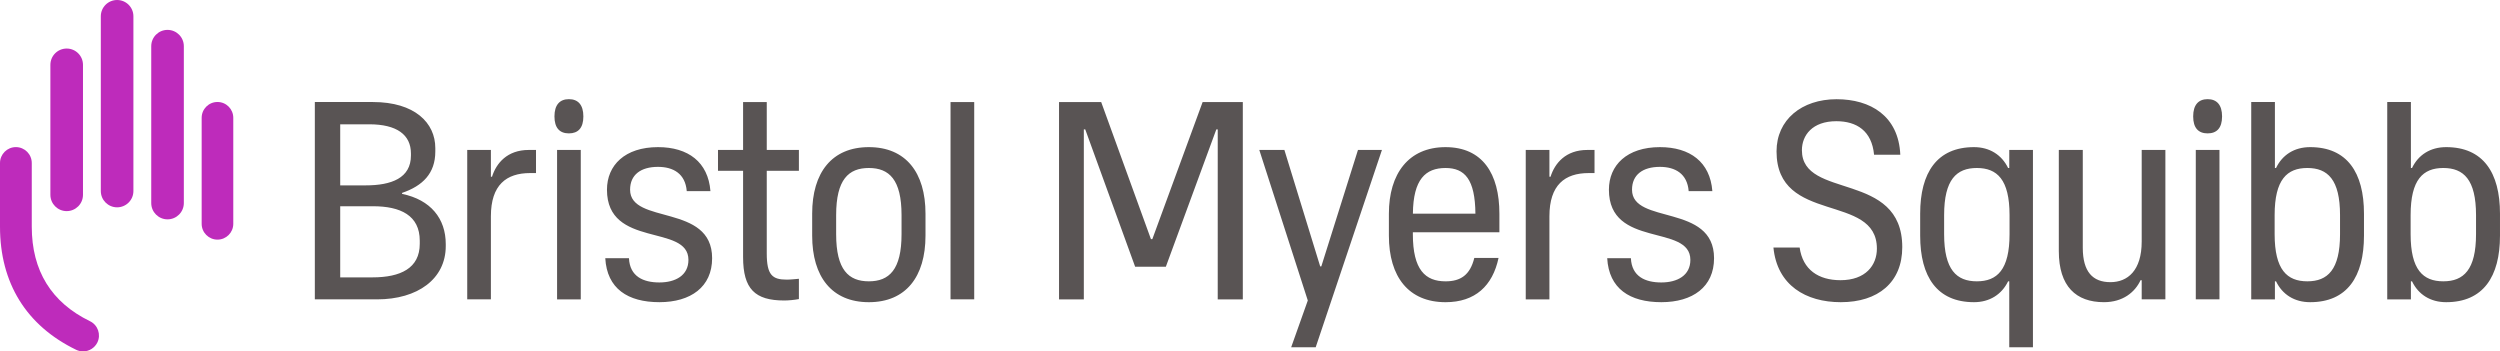
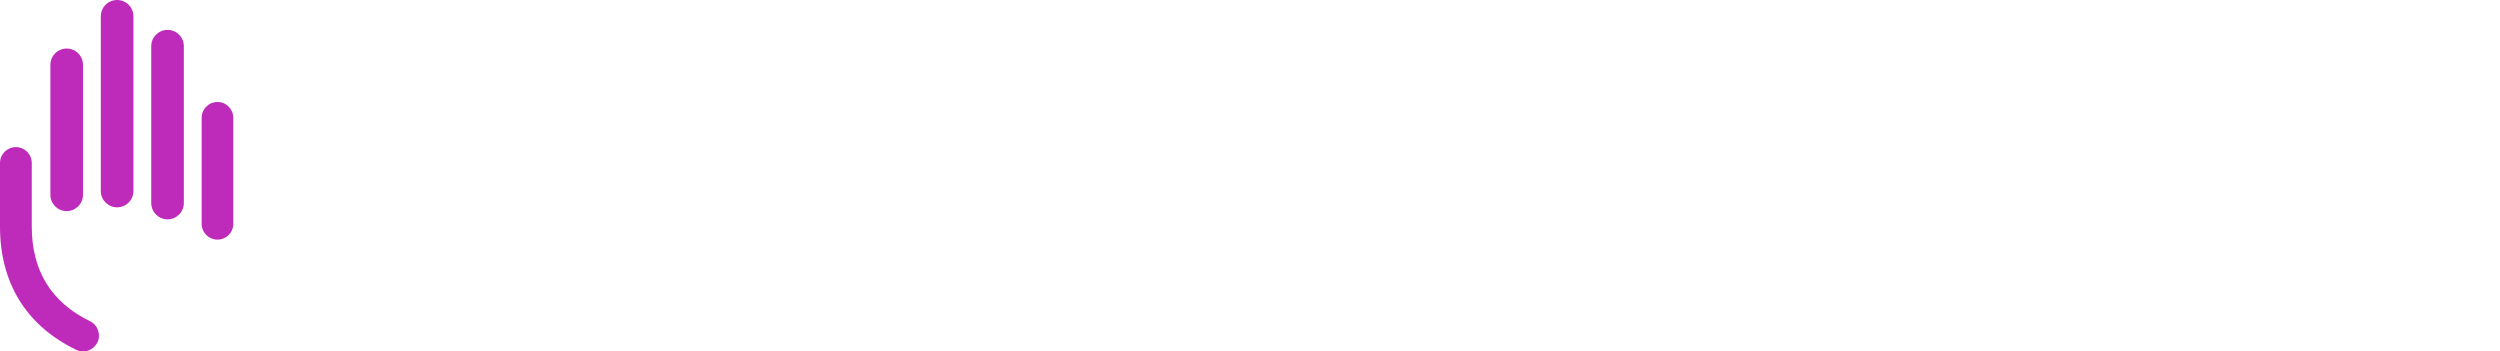
<svg xmlns="http://www.w3.org/2000/svg" id="Layer_2" data-name="Layer 2" viewBox="0 0 498.009 70">
  <defs>
    <style>
      .cls-1 {
        fill: #595454;
      }

      .cls-1, .cls-2 {
        stroke-width: 0px;
      }

      .cls-2 {
        fill: #be2bbb;
      }
    </style>
  </defs>
  <g id="Layer_5" data-name="Layer 5">
    <g>
      <path class="cls-2" d="m19.399,68.215c-.526,1.086-1.644,1.785-2.848,1.785-.481,0-.945-.106-1.379-.319C5.245,64.869,0,56.389,0,45.156v-12.688c0-1.746,1.419-3.164,3.164-3.164s3.164,1.419,3.164,3.164v12.687c0,8.762,3.904,15.098,11.606,18.835,1.568.762,2.227,2.657,1.465,4.226Zm-9.362-29.407c0,1.794,1.454,3.247,3.246,3.247s3.248-1.453,3.248-3.247V12.917c0-1.795-1.454-3.247-3.248-3.247s-3.246,1.452-3.246,3.247v25.891Zm10.045-.753c0,1.793,1.454,3.246,3.246,3.246s3.247-1.454,3.247-3.246V3.245c0-1.793-1.454-3.245-3.247-3.245s-3.246,1.451-3.246,3.245v34.811Zm10.045,2.395c0,1.793,1.454,3.246,3.246,3.246s3.248-1.452,3.248-3.246V9.201c0-1.793-1.454-3.247-3.248-3.247s-3.246,1.454-3.246,3.247c0,0,0,31.25,0,31.25Zm10.045,4.136c0,1.74,1.41,3.149,3.149,3.149s3.149-1.409,3.149-3.149v-21.12c0-1.74-1.41-3.15-3.149-3.15s-3.149,1.41-3.149,3.15v21.12Z" />
-       <path class="cls-1" d="m80.091,38.622l.006-.195c4.086-1.404,6.619-3.862,6.619-8.249v-.674c0-5.037-4.095-9.18-12.447-9.18h-11.553v39.31h12.391c8.117,0,13.689-4.081,13.689-10.613v-.392c0-5.096-3.001-8.829-8.705-10.008Zm-12.32-13.861h5.776c5.506,0,8.314,2.085,8.314,5.819v.395c0,4.508-3.897,5.952-9.017,5.952h-5.073s0-12.166,0-12.166Zm15.847,23.81c0,4.864-3.832,6.683-9.422,6.683h-6.425v-14.17h6.516c5.504,0,9.331,1.829,9.331,6.869v.618h0Zm21.698-18.7h1.46v4.605h-1.179c-4.719,0-7.808,2.358-7.808,8.594v16.564h-4.715v-29.763h4.715v5.336h.225c.842-2.694,3.034-5.336,7.301-5.336Zm5.657,0h4.719v29.764h-4.719v-29.764Zm5.236-6.677c0,2.299-1.046,3.376-2.878,3.376s-2.88-1.077-2.88-3.376,1.048-3.441,2.88-3.441,2.878,1.142,2.878,3.441Zm25.649,28.241c0,5.729-4.269,8.76-10.502,8.76-6.29,0-10.446-2.695-10.782-8.76h4.718c.168,3.651,2.863,4.831,6.064,4.831s5.784-1.404,5.784-4.495c0-7.243-16.229-2.244-16.229-13.98,0-4.889,3.594-8.482,10.164-8.482,6.01,0,9.998,2.977,10.447,8.761h-4.718c-.281-3.482-2.695-4.83-5.729-4.83-3.426,0-5.559,1.572-5.559,4.552,0,7.018,16.342,2.693,16.342,13.644Zm10.883-21.564h6.403v4.156h-6.403v16.453c0,4.325,1.125,5.223,3.988,5.223.786,0,1.685-.113,2.415-.169v4.045c-.898.168-2.078.28-2.92.28-5.84,0-8.198-2.303-8.198-8.65v-17.181h-4.999v-4.156h4.999v-9.546h4.716v9.546Zm20.337-.562c-7.358,0-11.289,5.055-11.289,13.254v4.381c0,8.198,3.93,13.253,11.289,13.253s11.285-5.054,11.285-13.253v-4.381c0-8.198-3.93-13.254-11.285-13.254Zm6.514,17.353c0,7.076-2.471,9.378-6.514,9.378s-6.513-2.302-6.513-9.378v-3.819c0-7.076,2.47-9.378,6.513-9.378s6.514,2.302,6.514,9.378v3.819Zm9.758-26.337h4.719v39.308h-4.719V20.326Zm50.219,0h8.006v39.31h-4.998V25.774h-.28l-10.054,27.354h-6.122l-9.937-27.354h-.281v33.862h-4.941V20.326h8.397l9.909,27.305h.282l10.019-27.305Zm30.946,9.546h4.773l-13.197,39.31h-4.885l3.314-9.323-9.661-29.988h4.999l7.131,23.195h.225l7.301-23.193Zm17.446-.562c-7.355,0-11.287,5.278-11.287,13.254v4.381c0,8.198,3.931,13.253,11.287,13.253,5.898,0,9.377-3.257,10.557-8.816h-4.829c-.842,3.425-2.752,4.661-5.728,4.661-4.041,0-6.513-2.302-6.513-9.378v-.393h17.239v-3.707c0-7.975-3.367-13.254-10.725-13.254Zm0,4.156c3.822,0,5.891,2.25,5.949,9.097h-12.454c.065-6.848,2.519-9.097,6.505-9.097Zm28.216-3.594h1.459v4.605h-1.179c-4.716,0-7.805,2.358-7.805,8.594v16.564h-4.717v-29.763h4.717v5.336h.225c.841-2.694,3.033-5.336,7.3-5.336Zm25.27,21.564c0,5.729-4.267,8.76-10.502,8.76-6.29,0-10.442-2.695-10.782-8.76h4.718c.169,3.651,2.865,4.831,6.064,4.831s5.784-1.404,5.784-4.495c0-7.243-16.226-2.244-16.226-13.98,0-4.889,3.594-8.482,10.162-8.482,6.007,0,9.998,2.977,10.445,8.761h-4.718c-.279-3.482-2.694-4.83-5.727-4.83-3.426,0-5.559,1.572-5.559,4.552,0,7.018,16.341,2.693,16.341,13.644h0Zm37.492-2.191c0,7.021-4.829,10.952-12.244,10.952-6.963,0-12.691-3.369-13.42-10.894h5.221c.619,4.437,3.764,6.513,8.142,6.513,5,0,7.247-2.976,7.247-6.288,0-11.178-19.991-4.718-19.991-19.375,0-6.289,4.998-10.388,11.962-10.388,6.736,0,12.354,3.312,12.692,11.063h-5.225c-.448-4.773-3.48-6.683-7.522-6.683-4.775,0-6.853,2.809-6.853,5.783,0,9.884,19.992,4.043,19.992,19.317Zm21.314-15.779h-.231c-1.274-2.627-3.696-4.156-6.789-4.156-7.357,0-10.726,5.055-10.726,13.254v4.379c0,8.2,3.368,13.253,10.726,13.253,3.093,0,5.517-1.528,6.789-4.155h.231v13.141h4.718V29.872h-4.718v3.594Zm-6.459,22.575c-4.041,0-6.515-2.302-6.515-9.378v-3.819c0-7.076,2.473-9.378,6.515-9.378s6.516,2.302,6.516,9.378v3.819c0,7.076-2.473,9.378-6.516,9.378Zm32.841-26.17h4.719v29.764h-4.719v-3.82h-.223c-1.124,2.415-3.539,4.381-7.3,4.381-5.559,0-8.987-3.146-8.987-10.166v-20.159h4.775v19.487c0,4.773,1.966,6.851,5.504,6.851,3.424,0,6.231-2.303,6.231-8.086v-18.252h0Zm10.776,0h4.716v29.764h-4.716v-29.764Zm22.779-.562c-3.138,0-5.532,1.529-6.793,4.156h-.225v-13.14h-4.716v39.31h4.716v-3.594h.225c1.261,2.626,3.655,4.155,6.793,4.155,7.356,0,10.725-5.053,10.725-13.253v-4.379c0-8.2-3.368-13.255-10.725-13.255Zm5.954,17.353c0,7.076-2.471,9.378-6.513,9.378s-6.514-2.302-6.514-9.378v-3.819c0-7.076,2.469-9.378,6.514-9.378s6.513,2.302,6.513,9.378v3.819Zm21.139-17.353c-3.141,0-5.533,1.529-6.796,4.156h-.225v-13.14h-4.714v39.31h4.714v-3.594h.225c1.262,2.626,3.655,4.155,6.796,4.155,7.356,0,10.725-5.053,10.725-13.253v-4.379c0-8.2-3.37-13.255-10.725-13.255Zm5.952,17.353c0,7.076-2.471,9.378-6.516,9.378s-6.513-2.302-6.513-9.378v-3.819c0-7.076,2.473-9.378,6.513-9.378s6.516,2.302,6.516,9.378v3.819Zm-50.588-23.468c0,2.299-1.048,3.376-2.878,3.376s-2.878-1.077-2.878-3.376,1.049-3.441,2.878-3.441,2.878,1.142,2.878,3.441Z" />
    </g>
  </g>
</svg>